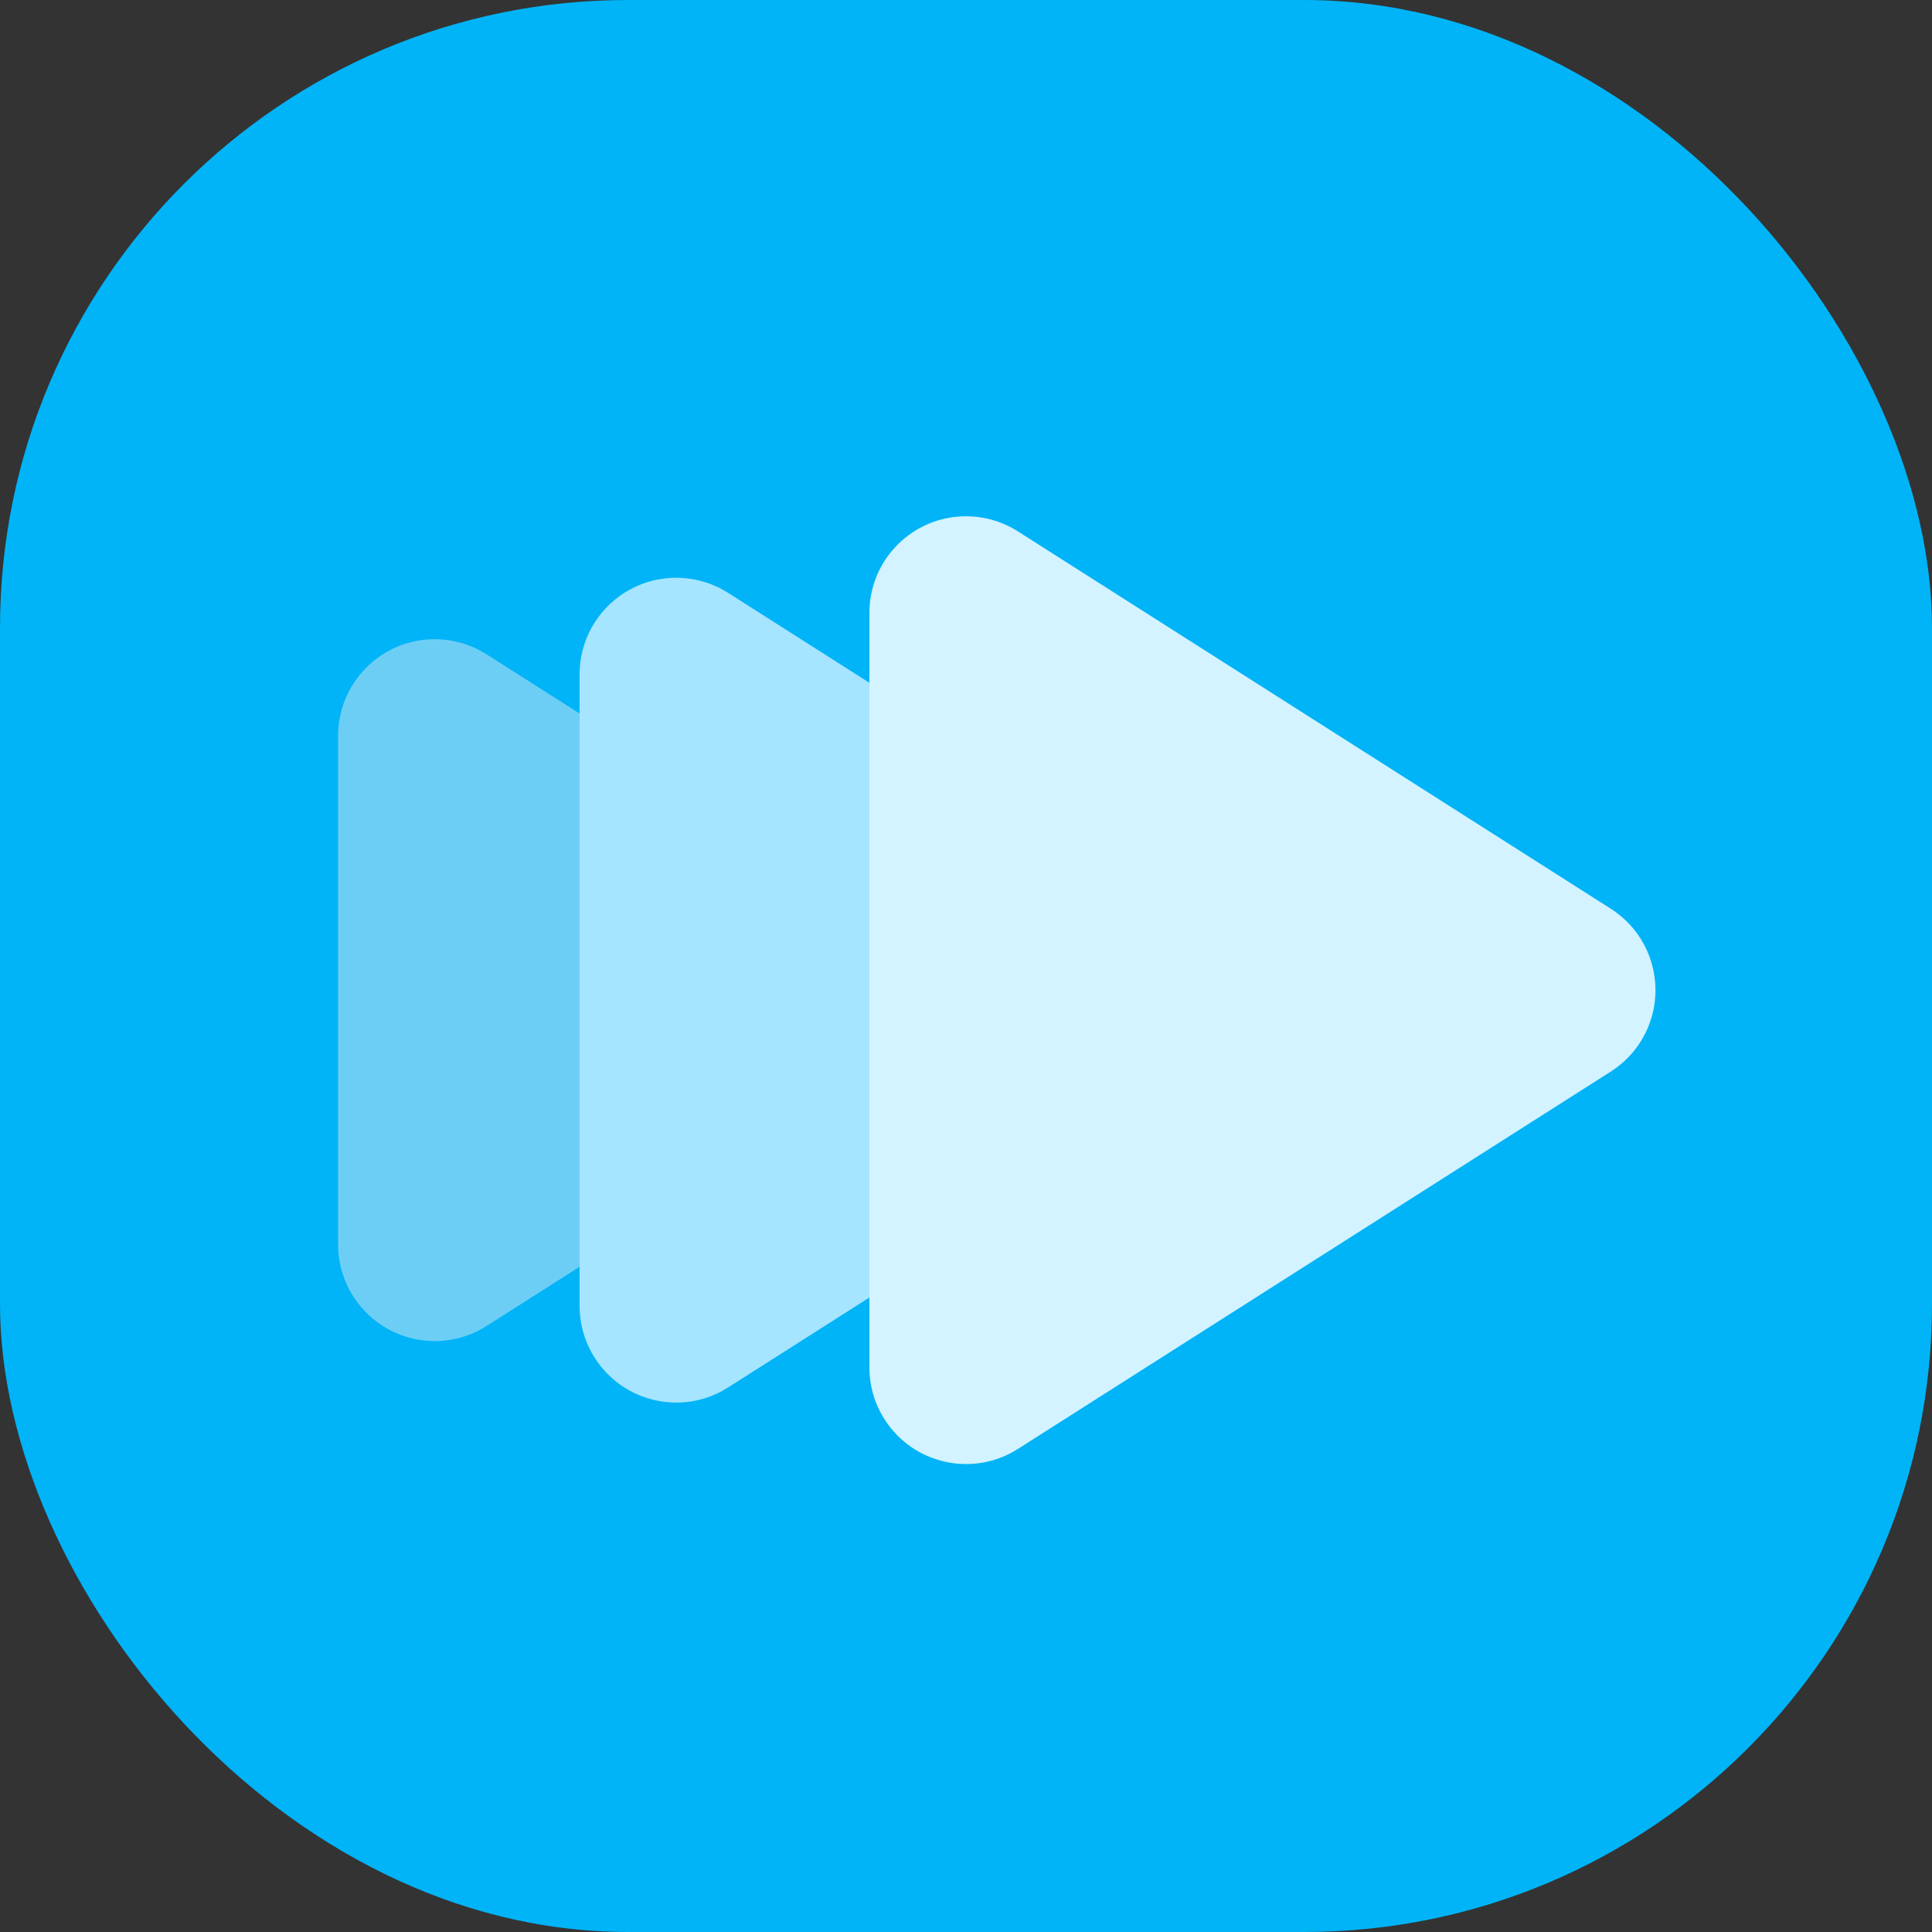
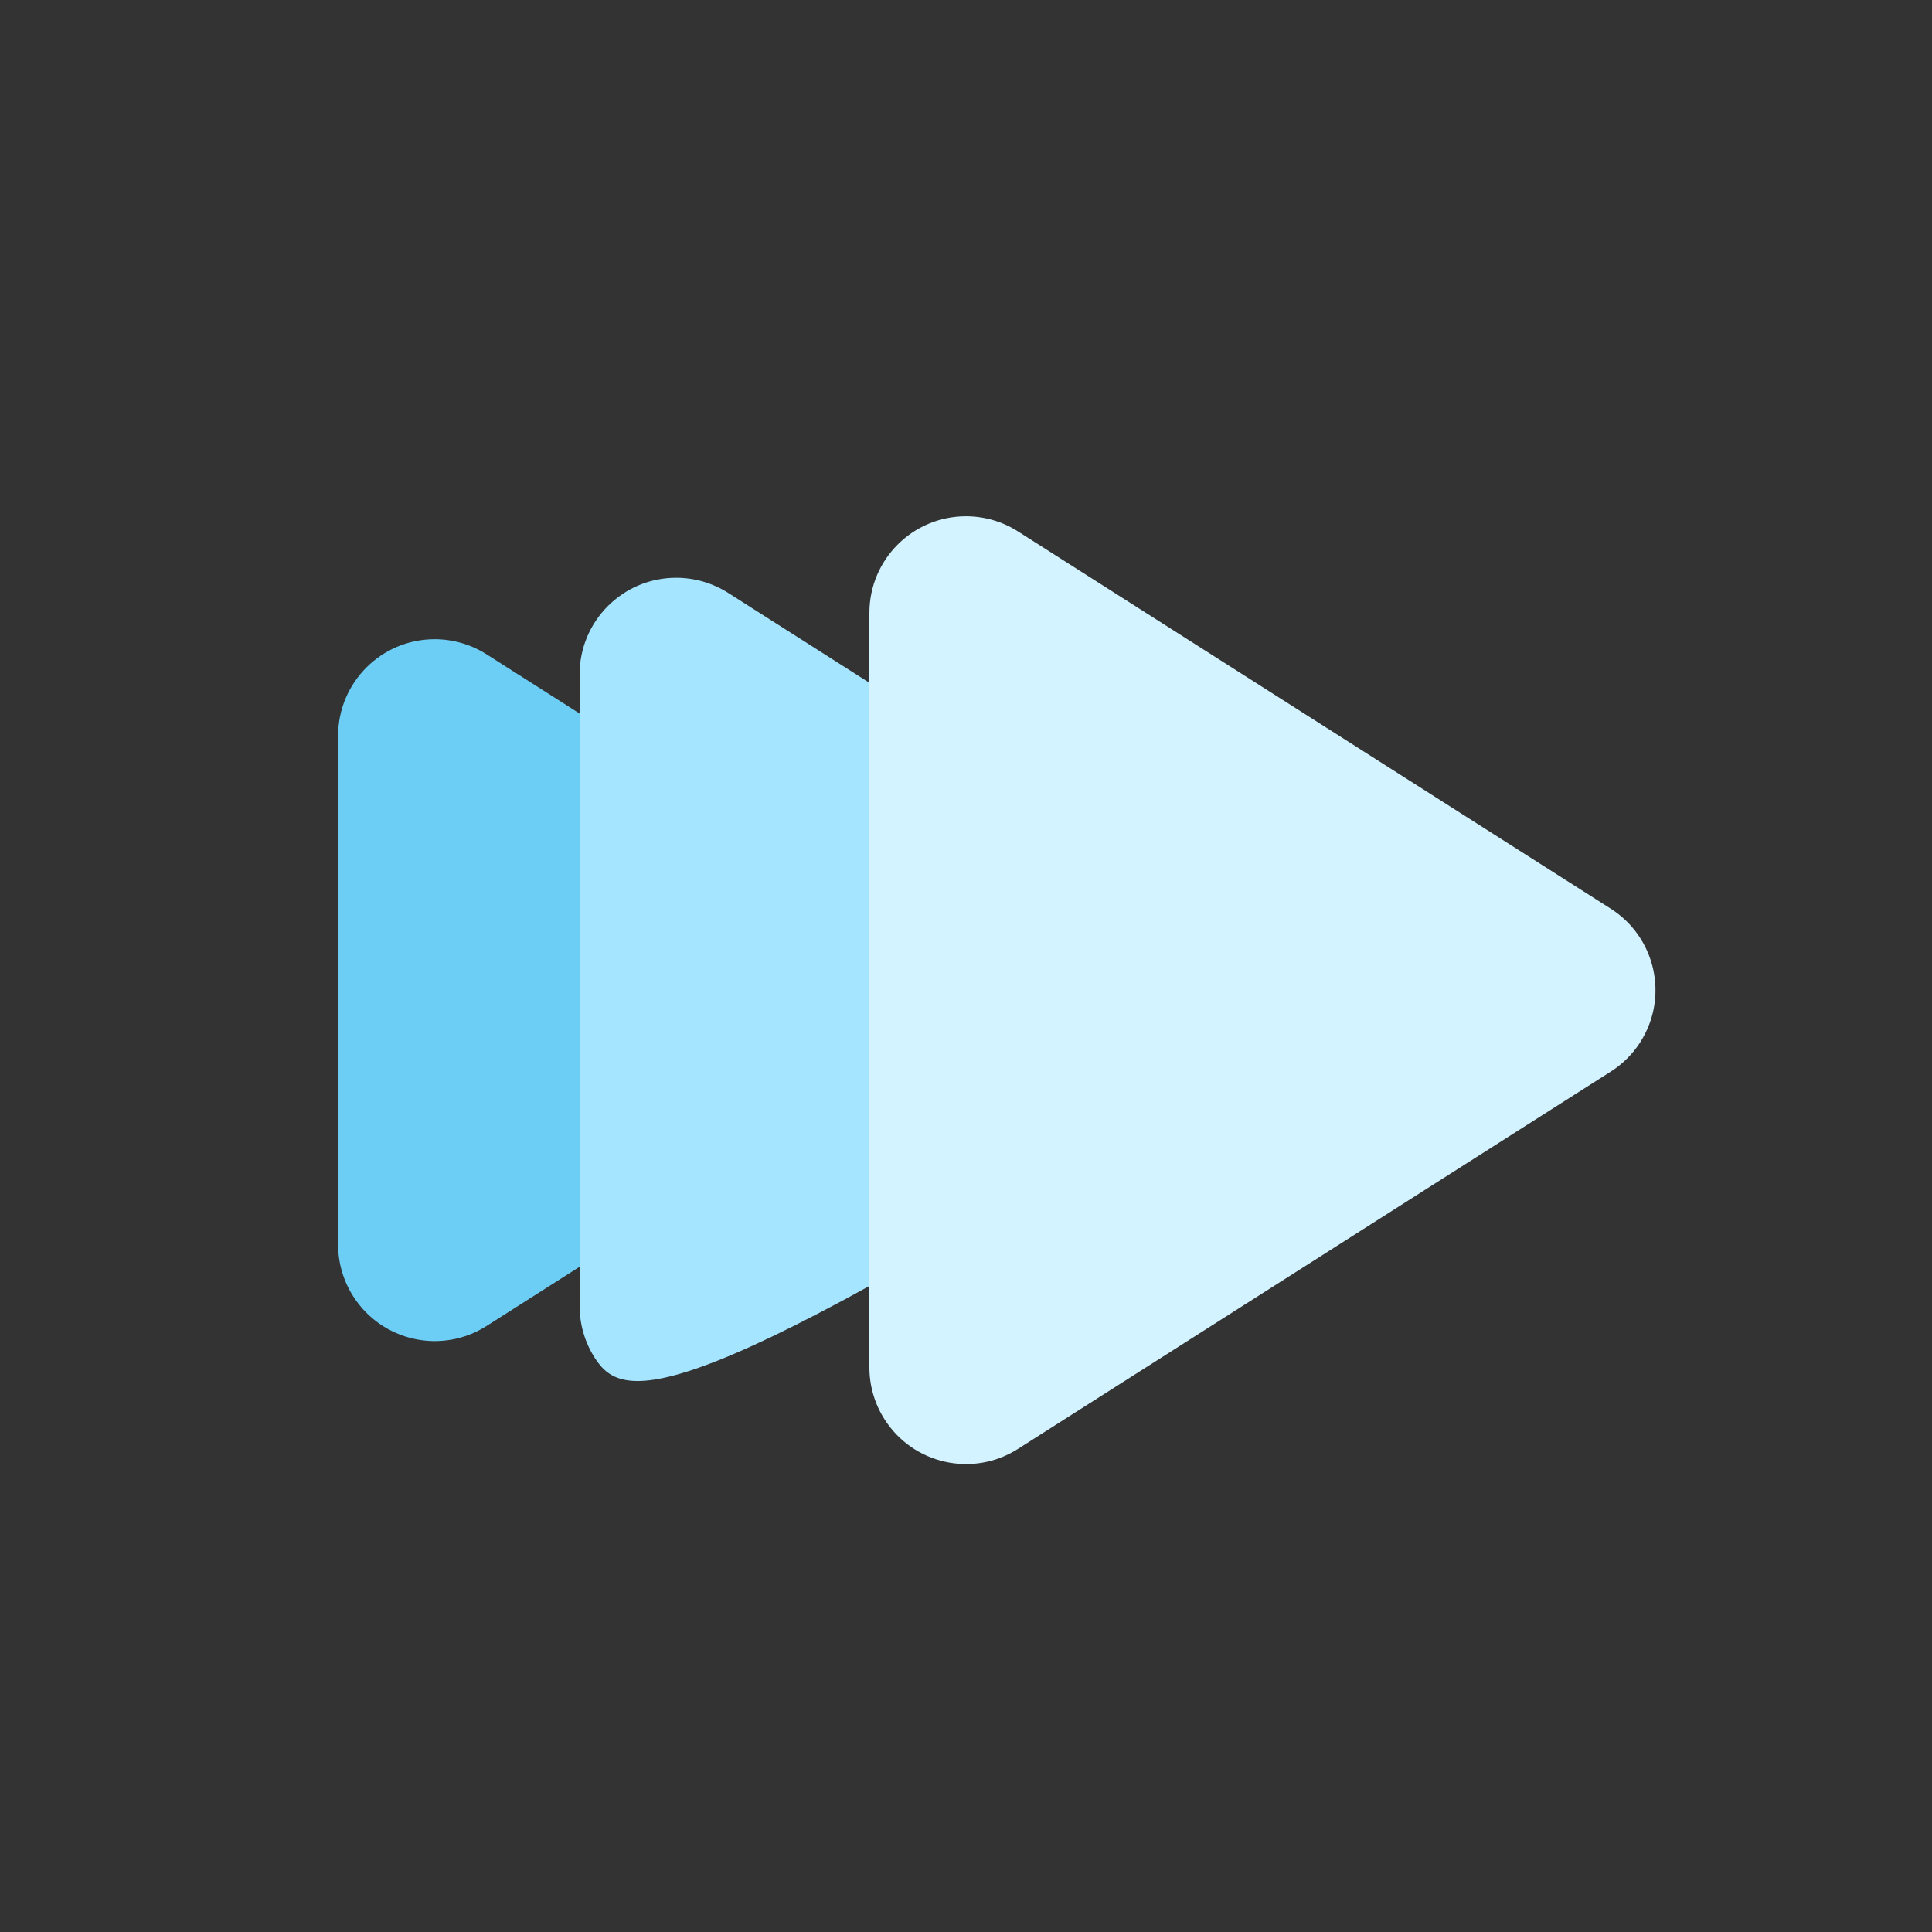
<svg xmlns="http://www.w3.org/2000/svg" width="40px" height="40px" viewBox="0 0 40 40" version="1.1">
  <rect x="0" y="0" width="40" height="40" fill="#333333" stroke="none" />
  <title>Group 15</title>
  <g id="Page-1" stroke="none" stroke-width="1" fill="none" fill-rule="evenodd">
    <g id="main" transform="translate(-581, -703)">
      <g id="header-section-" transform="translate(219, 43.933)">
        <g id="Group-2" transform="translate(1, 631.067)">
          <g id="Group-15" transform="translate(361, 28)">
-             <circle id="Oval" fill="#00B4F7" cx="20" cy="20" r="20" />
-             <rect id="Rectangle" fill="#00B4F7" x="0" y="0" width="40" height="40" rx="13" />
            <path d="M15.687,16.152 L20.953,24.426 C21.546,25.358 21.271,26.594 20.339,27.187 C20.019,27.392 19.646,27.5 19.266,27.5 L8.734,27.5 C7.63,27.5 6.734,26.605 6.734,25.5 C6.734,25.12 6.843,24.747 7.047,24.426 L12.313,16.152 C12.906,15.22 14.142,14.945 15.074,15.538 C15.321,15.695 15.53,15.905 15.687,16.152 Z" id="Triangle" fill="#6DCEF5" transform="translate(14, 20.5) rotate(-270) translate(-14, -20.5) " />
-             <path d="M21.687,15.152 L28.226,25.426 C28.819,26.358 28.544,27.594 27.612,28.187 C27.291,28.392 26.919,28.5 26.538,28.5 L13.462,28.5 C12.357,28.5 11.462,27.605 11.462,26.5 C11.462,26.12 11.57,25.747 11.774,25.426 L18.313,15.152 C18.906,14.22 20.142,13.945 21.074,14.538 C21.321,14.695 21.53,14.905 21.687,15.152 Z" id="Triangle" fill="#A6E5FF" transform="translate(20, 20.5) rotate(-270) translate(-20, -20.5) " />
+             <path d="M21.687,15.152 C28.819,26.358 28.544,27.594 27.612,28.187 C27.291,28.392 26.919,28.5 26.538,28.5 L13.462,28.5 C12.357,28.5 11.462,27.605 11.462,26.5 C11.462,26.12 11.57,25.747 11.774,25.426 L18.313,15.152 C18.906,14.22 20.142,13.945 21.074,14.538 C21.321,14.695 21.53,14.905 21.687,15.152 Z" id="Triangle" fill="#A6E5FF" transform="translate(20, 20.5) rotate(-270) translate(-20, -20.5) " />
            <path d="M28.687,14.152 L36.499,26.426 C37.092,27.358 36.817,28.594 35.885,29.187 C35.564,29.392 35.192,29.5 34.811,29.5 L19.189,29.5 C18.084,29.5 17.189,28.605 17.189,27.5 C17.189,27.12 17.297,26.747 17.501,26.426 L25.313,14.152 C25.906,13.22 27.142,12.945 28.074,13.538 C28.321,13.695 28.53,13.905 28.687,14.152 Z" id="Triangle" fill="#D2F3FF" transform="translate(27, 20.5) rotate(-270) translate(-27, -20.5) " />
          </g>
        </g>
      </g>
    </g>
  </g>
</svg>